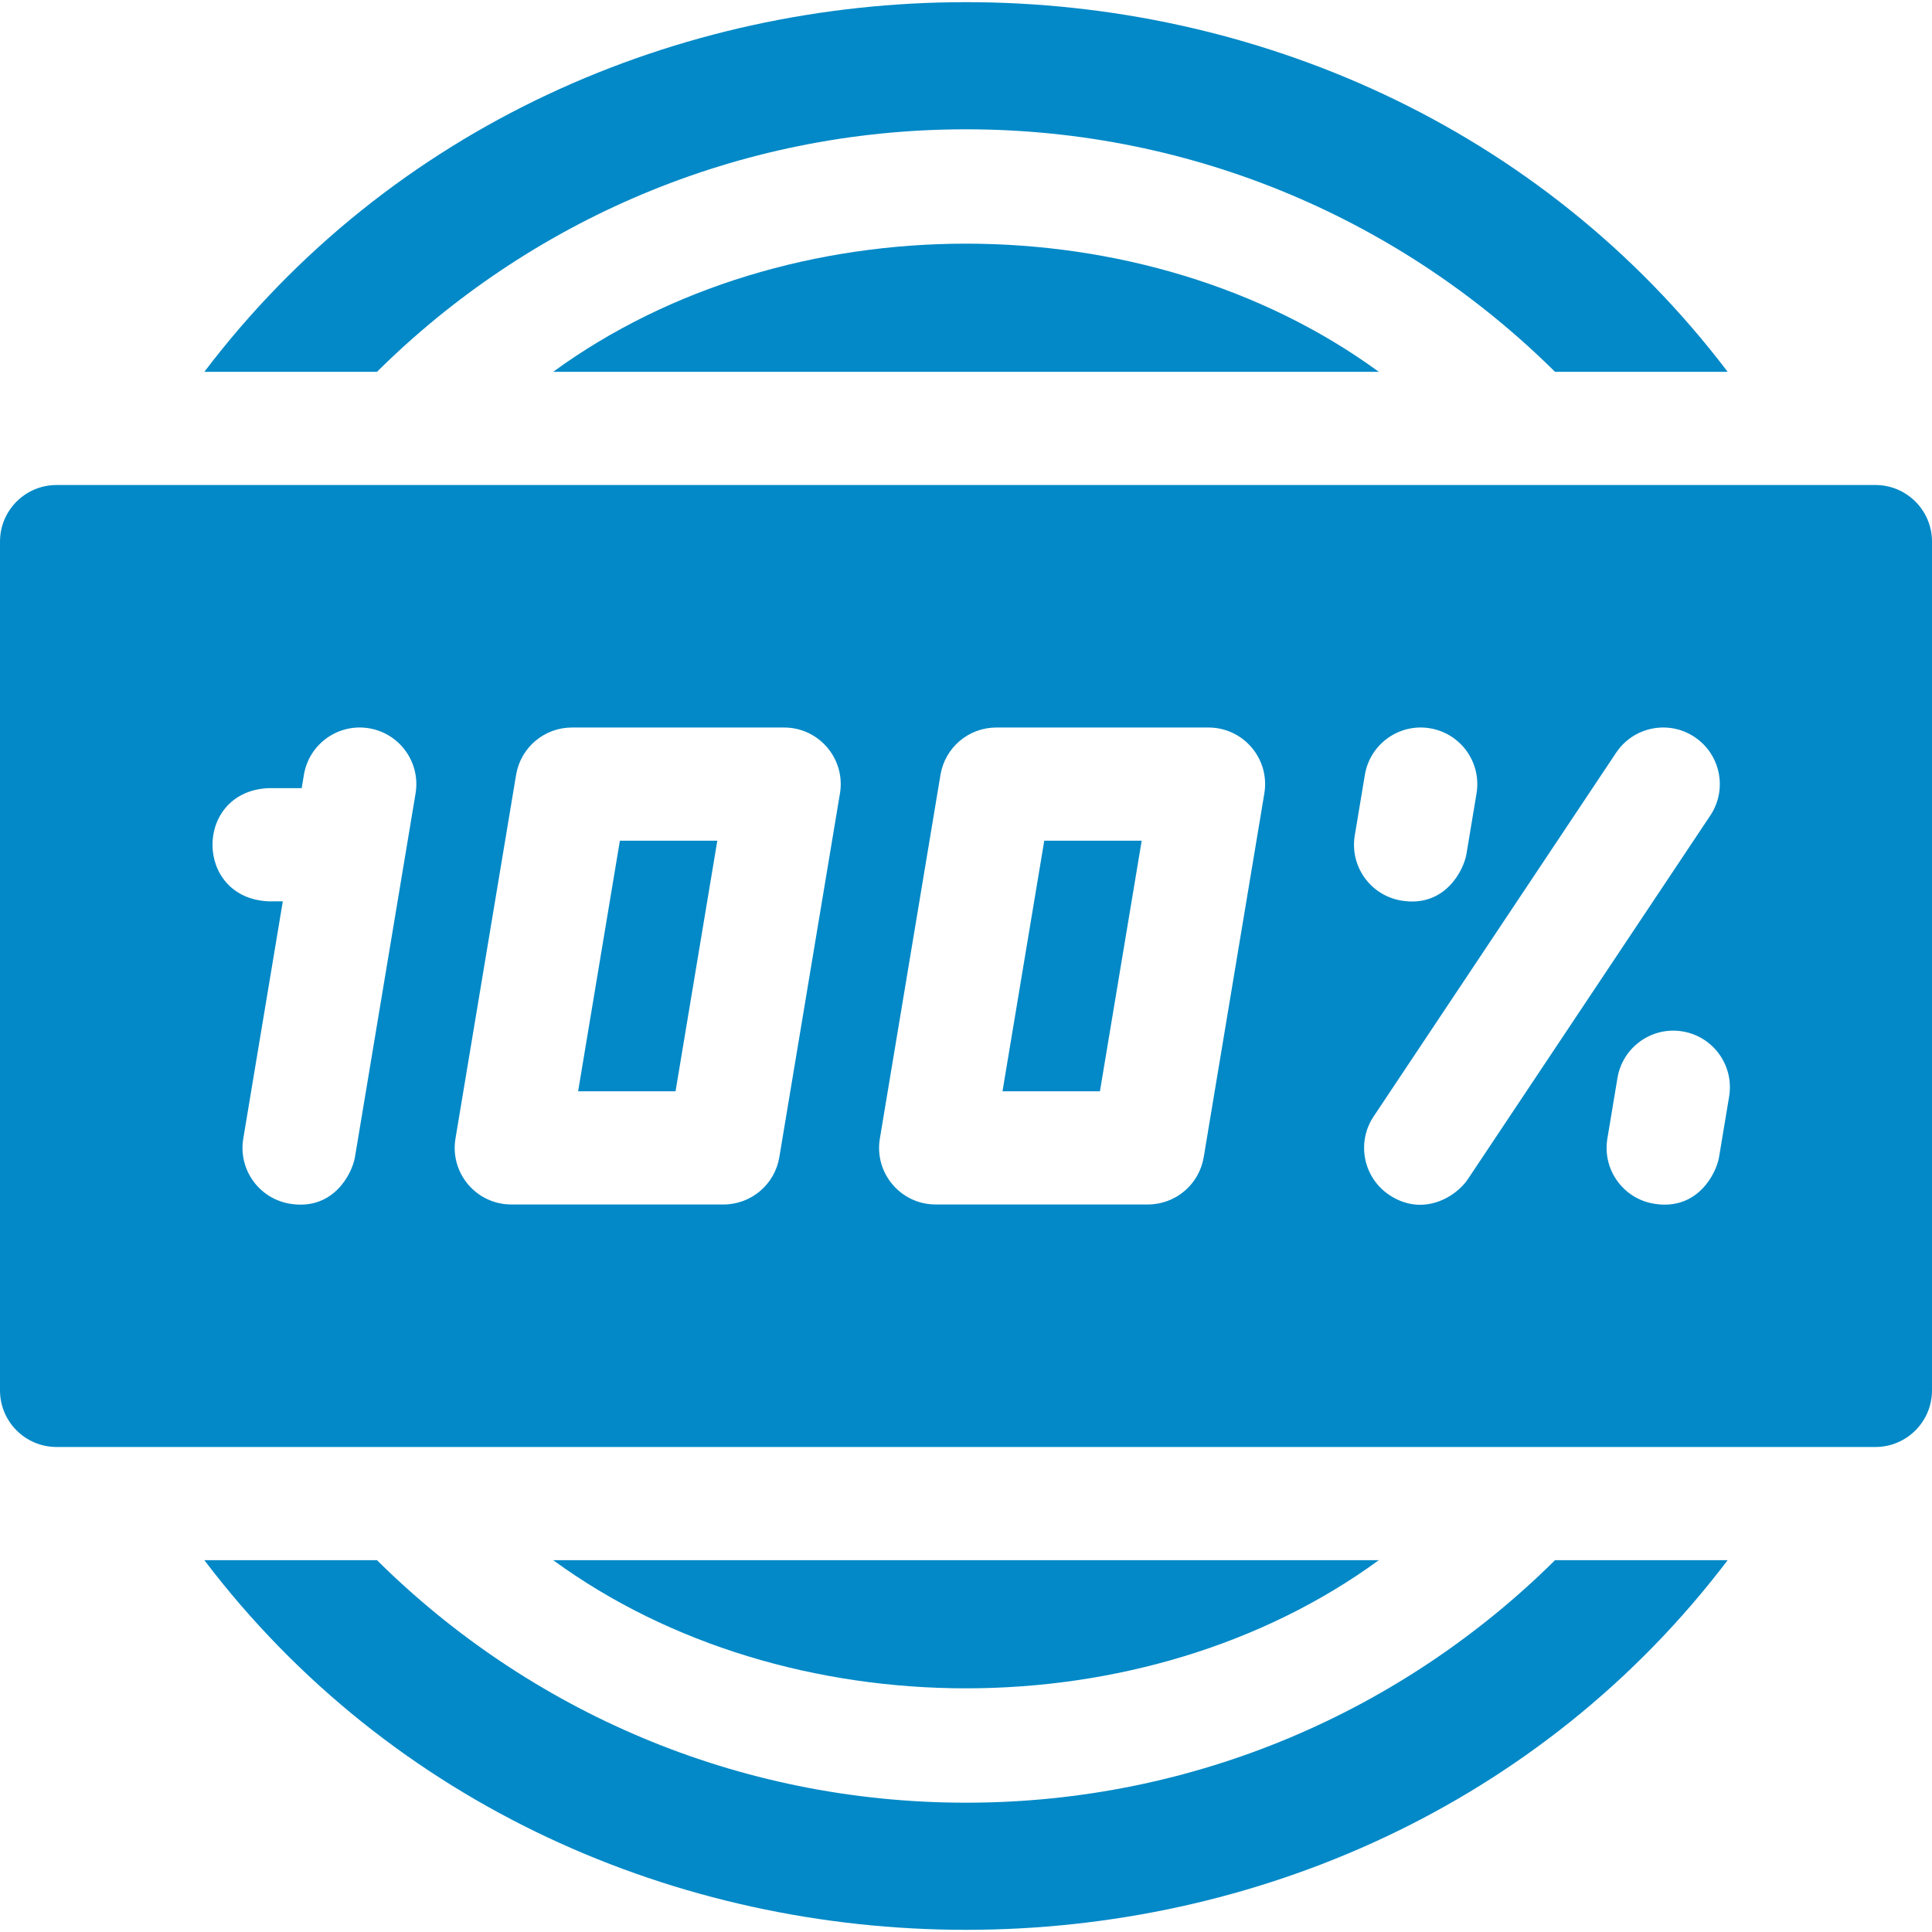
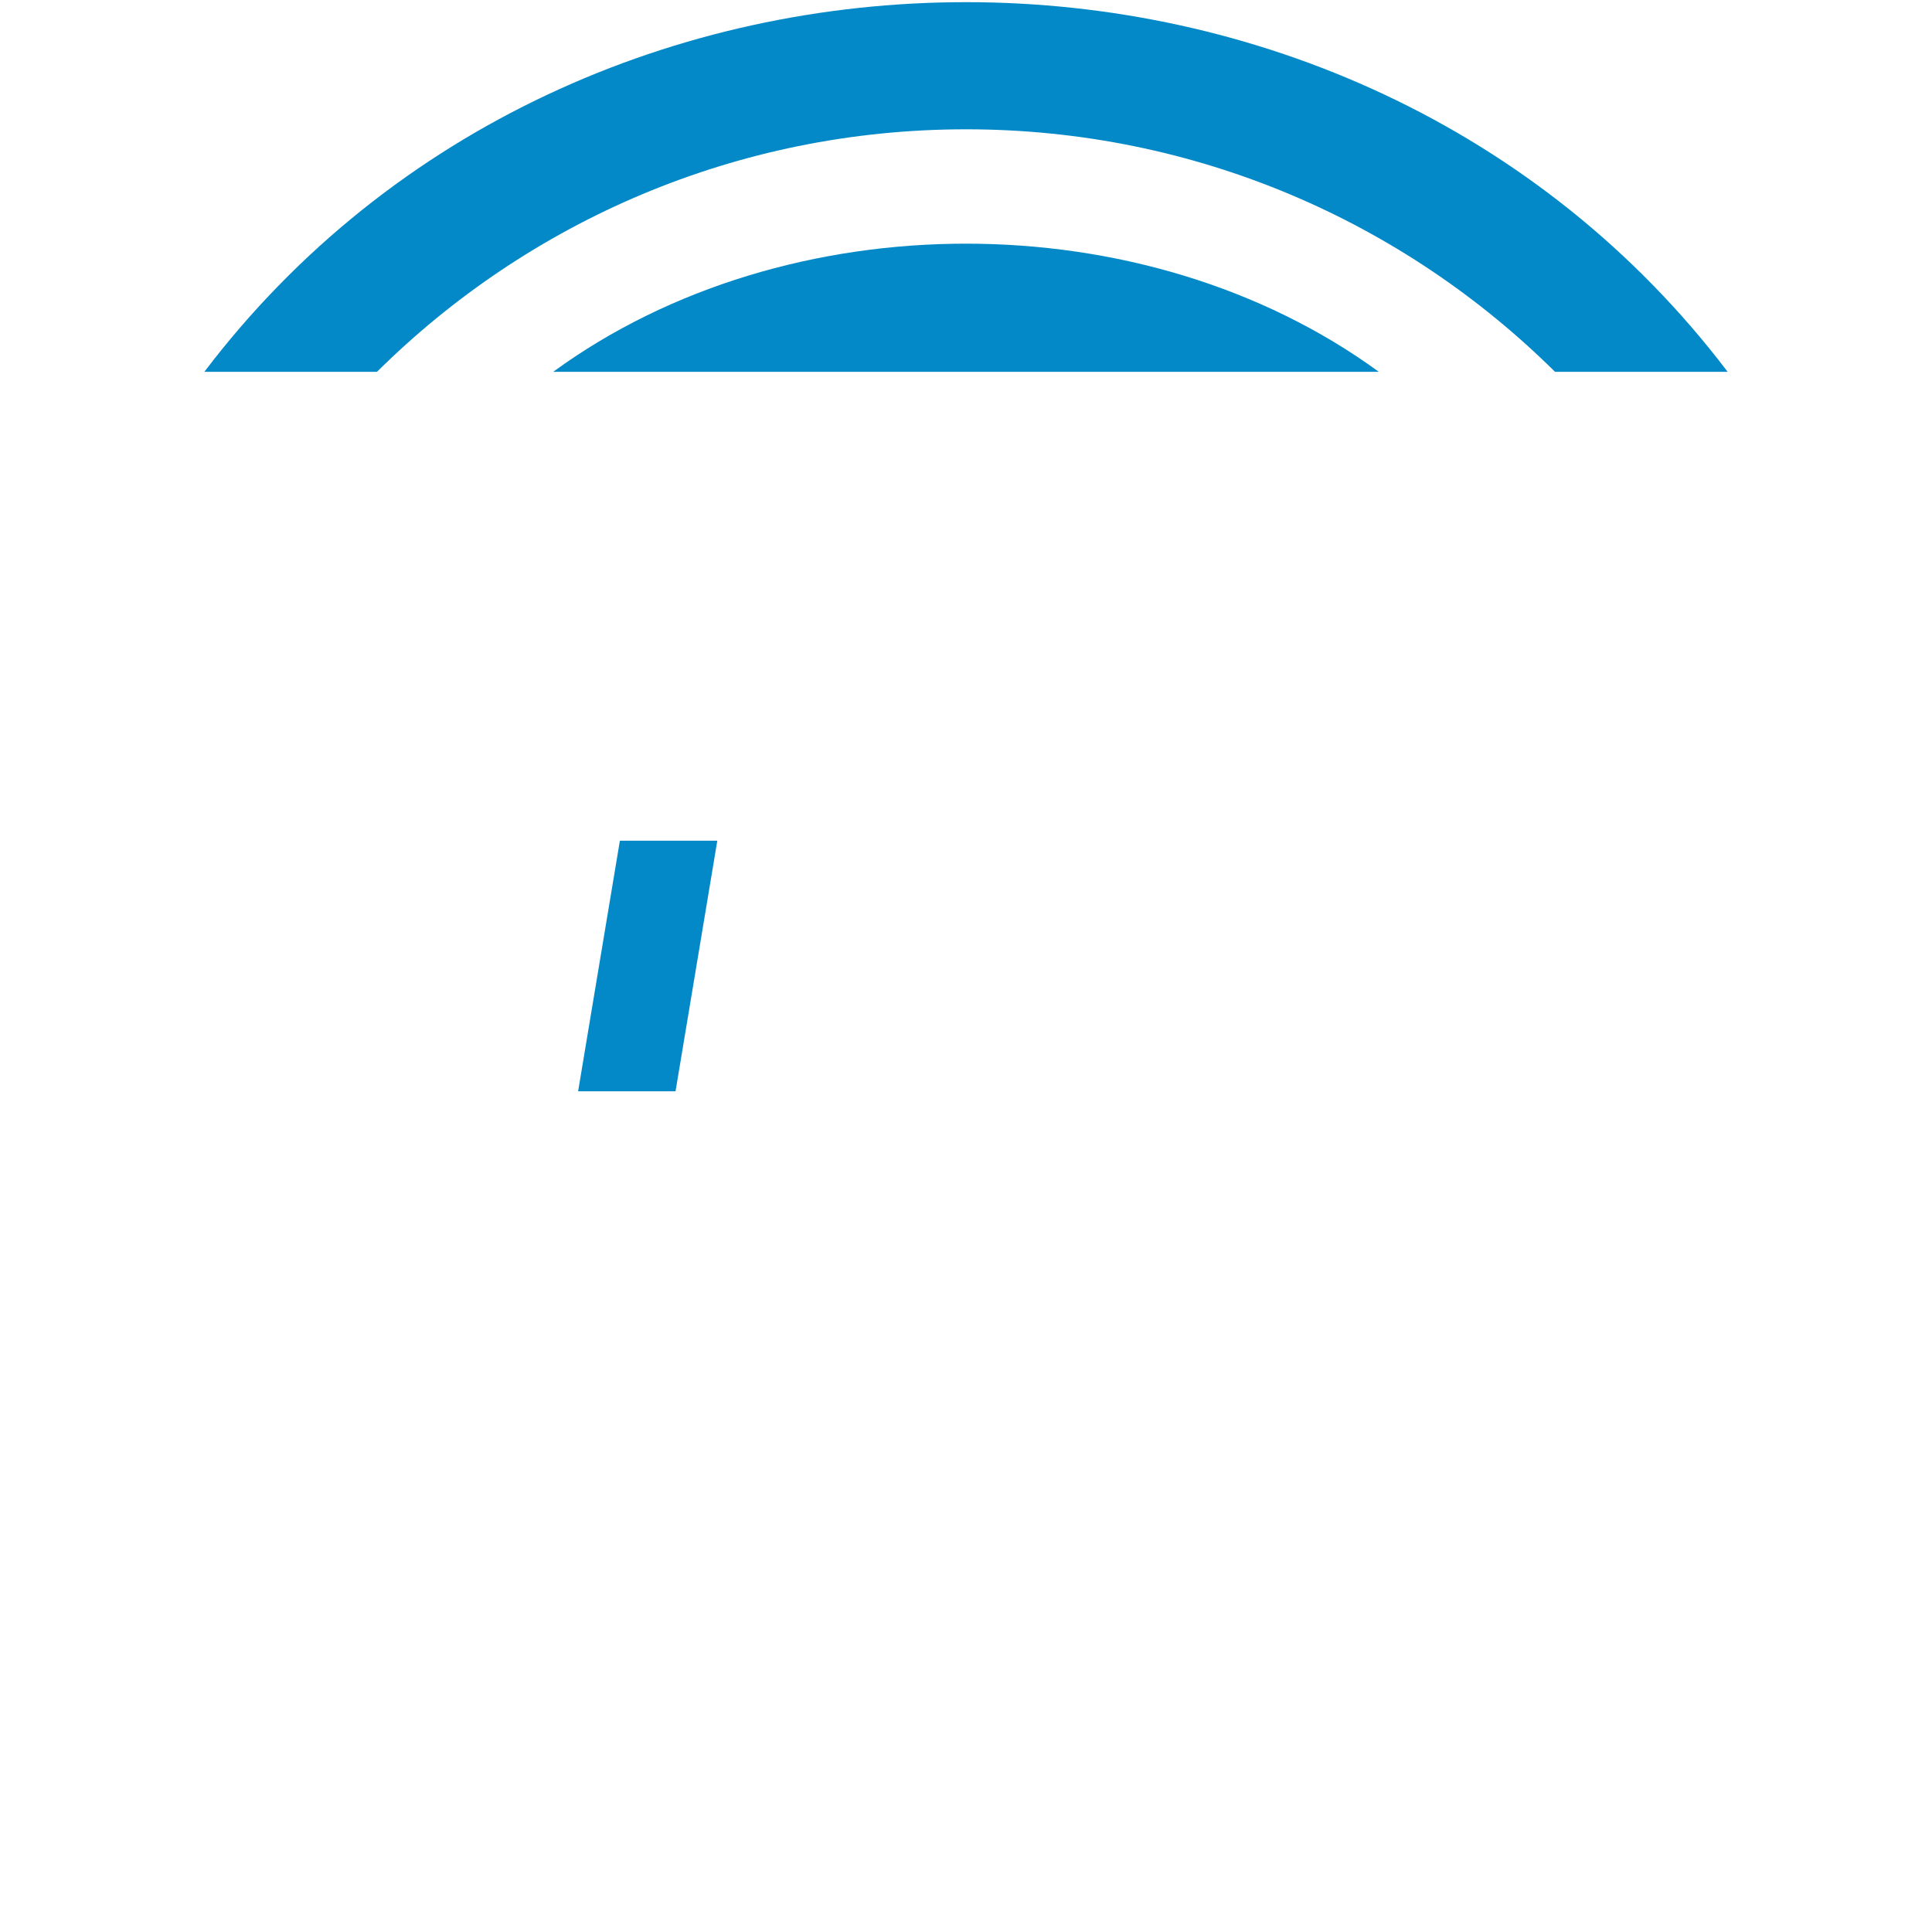
<svg xmlns="http://www.w3.org/2000/svg" version="1.1" width="512" height="512" x="0" y="0" viewBox="0 0 512 512" style="enable-background:new 0 0 512 512" xml:space="preserve" class="">
  <g>
    <g>
-       <path d="m365.395 413.467h-218.79c62.011 45.282 156.787 45.276 218.79 0z" fill="#0389c7" data-original="#000000" style="" class="" />
      <path d="m146.605 98.533h218.79c-62.011-45.282-156.787-45.276-218.79 0z" fill="#0389c7" data-original="#000000" style="" class="" />
      <path d="m256 34.267c60.881 0 116.025 24.543 156.095 64.267h45.751c-99.17-130.642-304.574-130.588-403.693 0h45.751c40.071-39.724 95.215-64.267 156.096-64.267z" fill="#0389c7" data-original="#000000" style="" class="" />
-       <path d="m256 477.733c-60.881 0-116.025-24.543-156.095-64.267h-45.752c99.17 130.642 304.574 130.588 403.693 0h-45.751c-40.07 39.724-95.214 64.267-156.095 64.267z" fill="#0389c7" data-original="#000000" style="" class="" />
-       <path d="m265.674 289.2h25.819l11.067-66.4h-25.82z" fill="#0389c7" data-original="#000000" style="" class="" />
      <path d="m153.207 289.2h25.819l11.067-66.4h-25.819z" fill="#0389c7" data-original="#000000" style="" class="" />
-       <path d="m497 128.533h-482c-8.284 0-15 6.716-15 15v224.934c0 8.284 6.716 15 15 15h482c8.284 0 15-6.716 15-15v-224.934c0-8.284-6.716-15-15-15zm-386.871 81.733-16.067 96.4c-.697 4.18-5.615 14.278-17.262 12.33-8.172-1.362-13.692-9.091-12.33-17.262l10.478-62.868h-3.715c-19.902-.793-19.887-29.215 0-30h8.716l.589-3.532c1.362-8.172 9.089-13.696 17.262-12.33 8.171 1.362 13.691 9.091 12.329 17.262zm112.467 0-16.066 96.4c-1.206 7.233-7.463 12.534-14.796 12.534h-56.234c-9.256 0-16.32-8.322-14.796-17.466l16.067-96.4c1.206-7.233 7.463-12.534 14.796-12.534h56.233c9.256 0 16.32 8.322 14.796 17.466zm112.466 0-16.066 96.4c-1.205 7.233-7.463 12.534-14.796 12.534h-56.233c-9.256 0-16.32-8.322-14.796-17.466l16.066-96.4c1.206-7.233 7.463-12.534 14.796-12.534h56.233c9.258 0 16.32 8.322 14.796 17.466zm23.967 11.137 2.675-16.066c1.36-8.173 9.105-13.699 17.259-12.333 8.172 1.36 13.694 9.088 12.333 17.259l-2.675 16.066c-.697 4.19-5.632 14.282-17.259 12.333-8.172-1.36-13.694-9.088-12.333-17.259zm9.151 95.278c-6.894-4.595-8.756-13.908-4.16-20.801l64.267-96.4c4.595-6.894 13.908-8.755 20.801-4.16 6.894 4.595 8.756 13.908 4.16 20.801l-64.267 96.4c-3.097 4.646-11.91 10.087-20.801 4.16zm90.057-26.084-2.675 16.066c-.697 4.19-5.632 14.282-17.259 12.333-8.172-1.36-13.694-9.088-12.333-17.259l2.675-16.066c1.36-8.173 9.106-13.699 17.259-12.333 8.172 1.36 13.695 9.088 12.333 17.259z" fill="#0389c7" data-original="#000000" style="" class="" />
    </g>
  </g>
</svg>